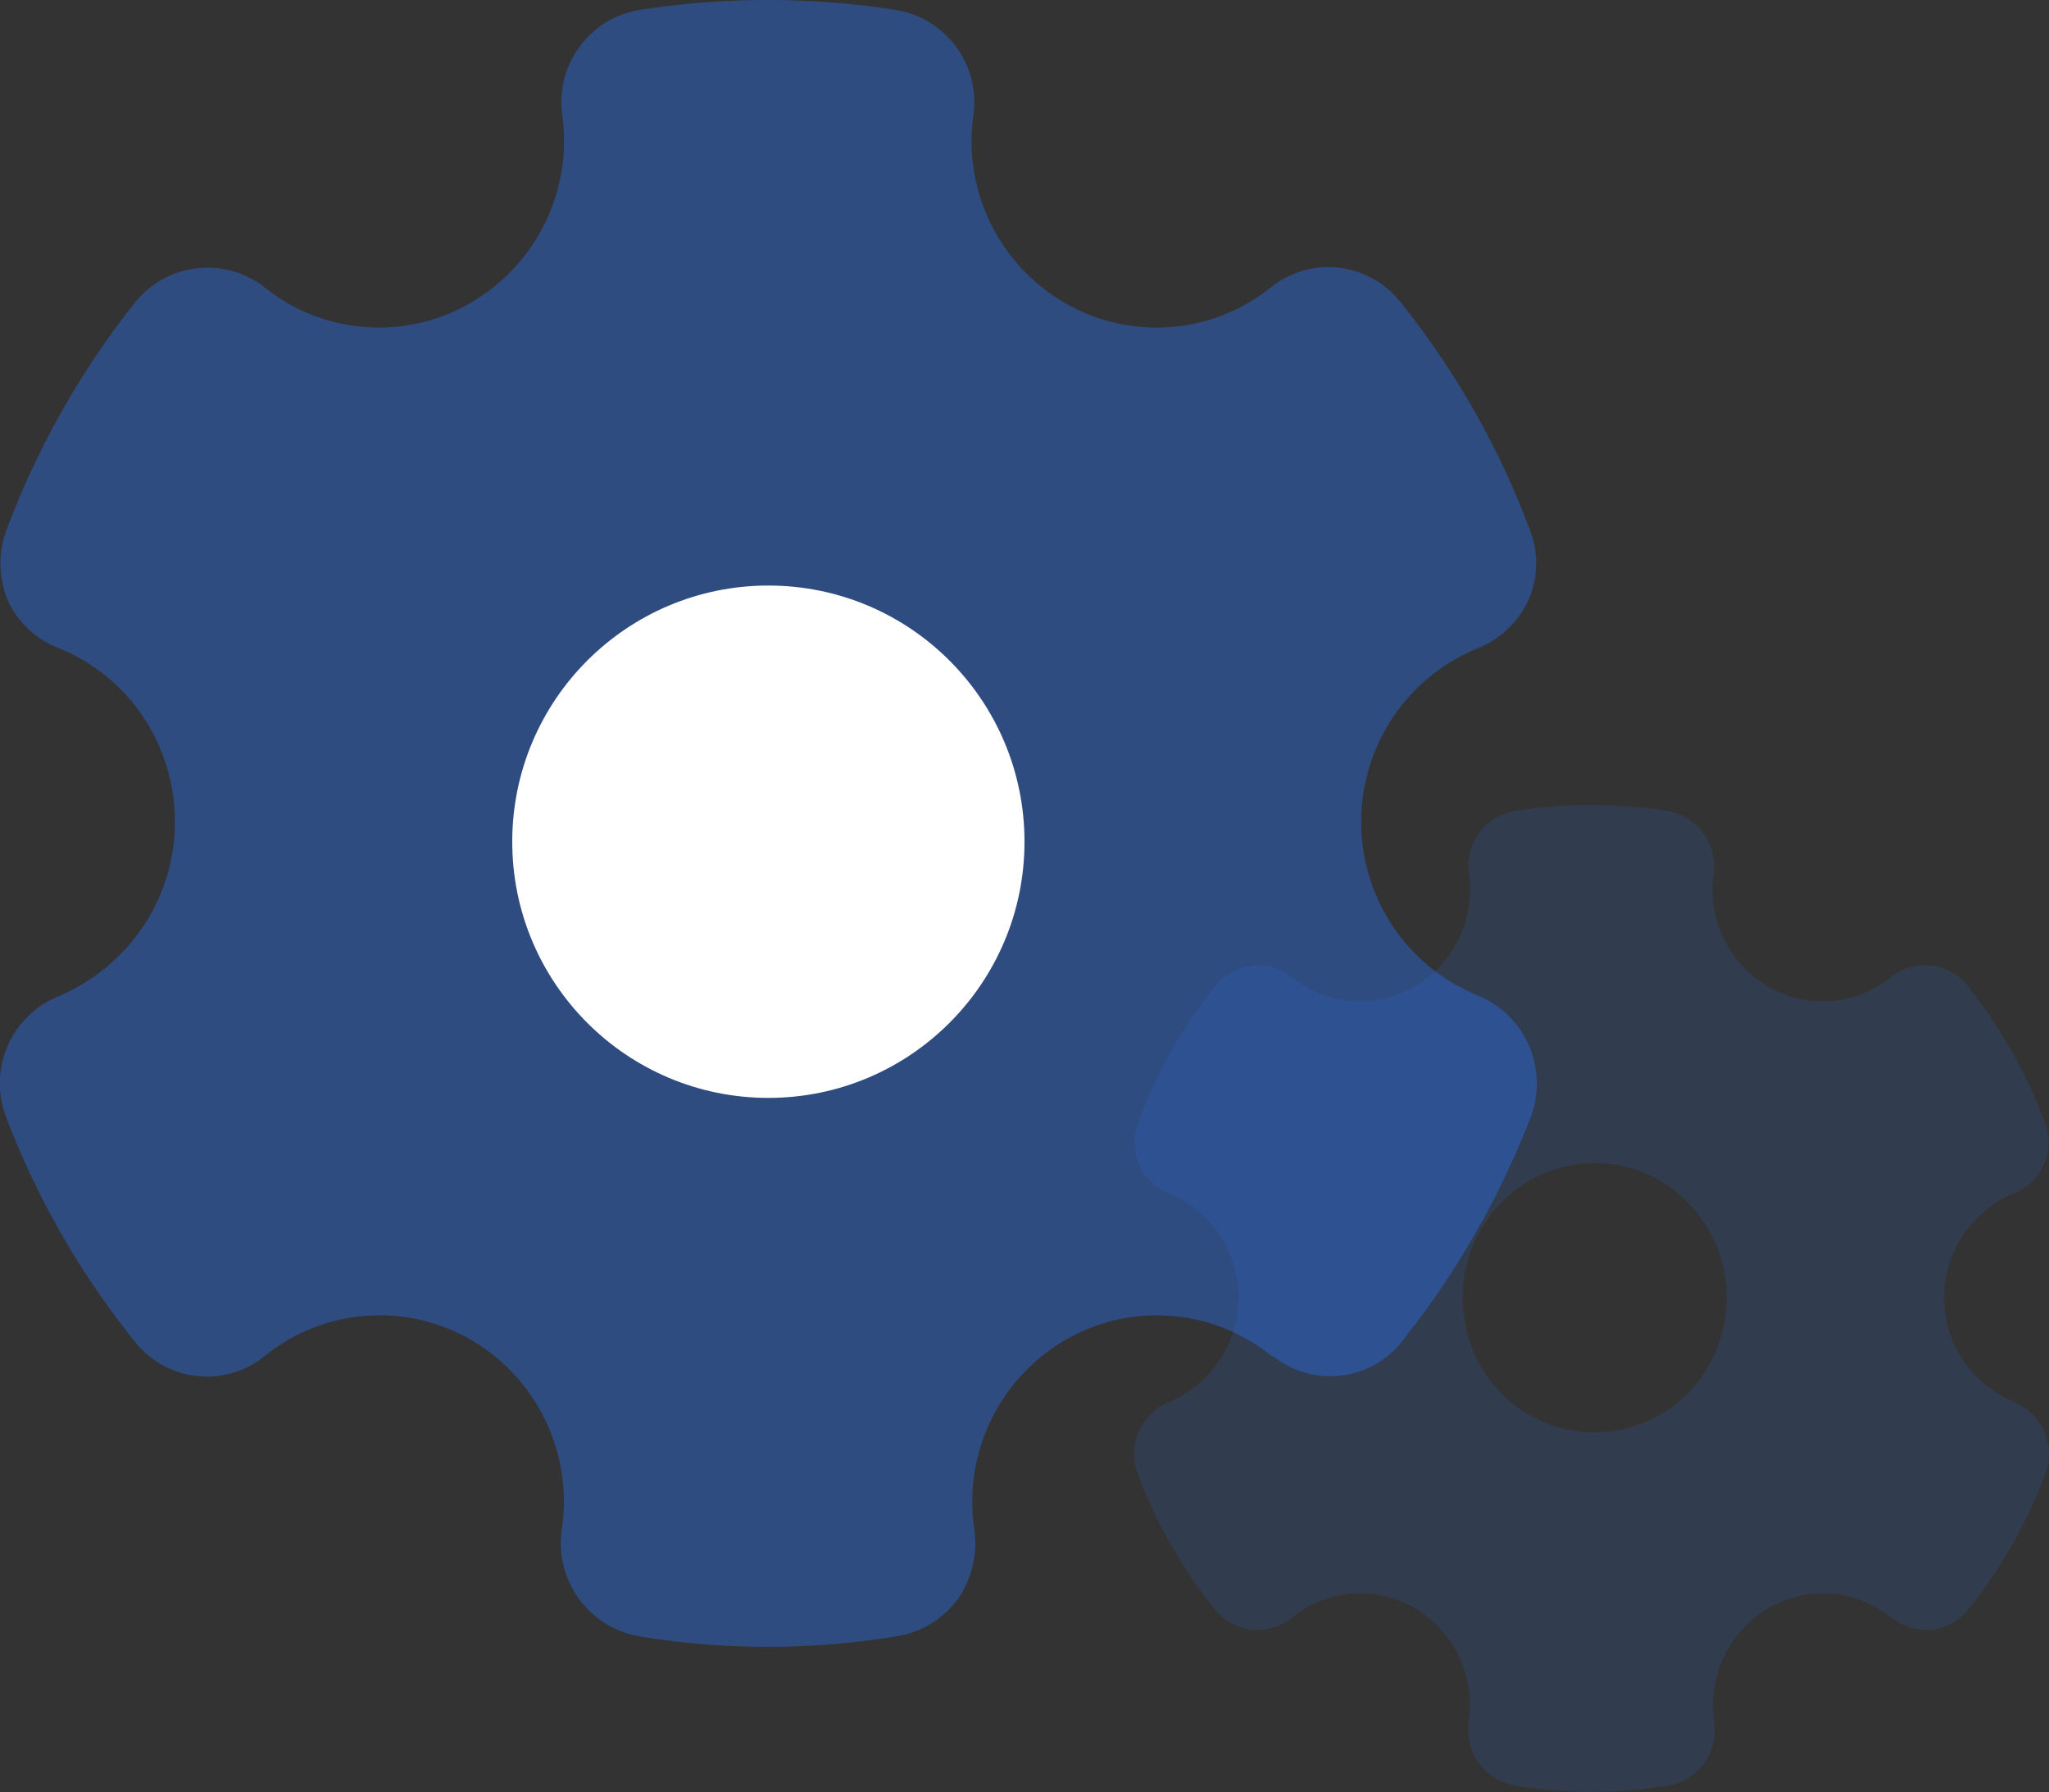
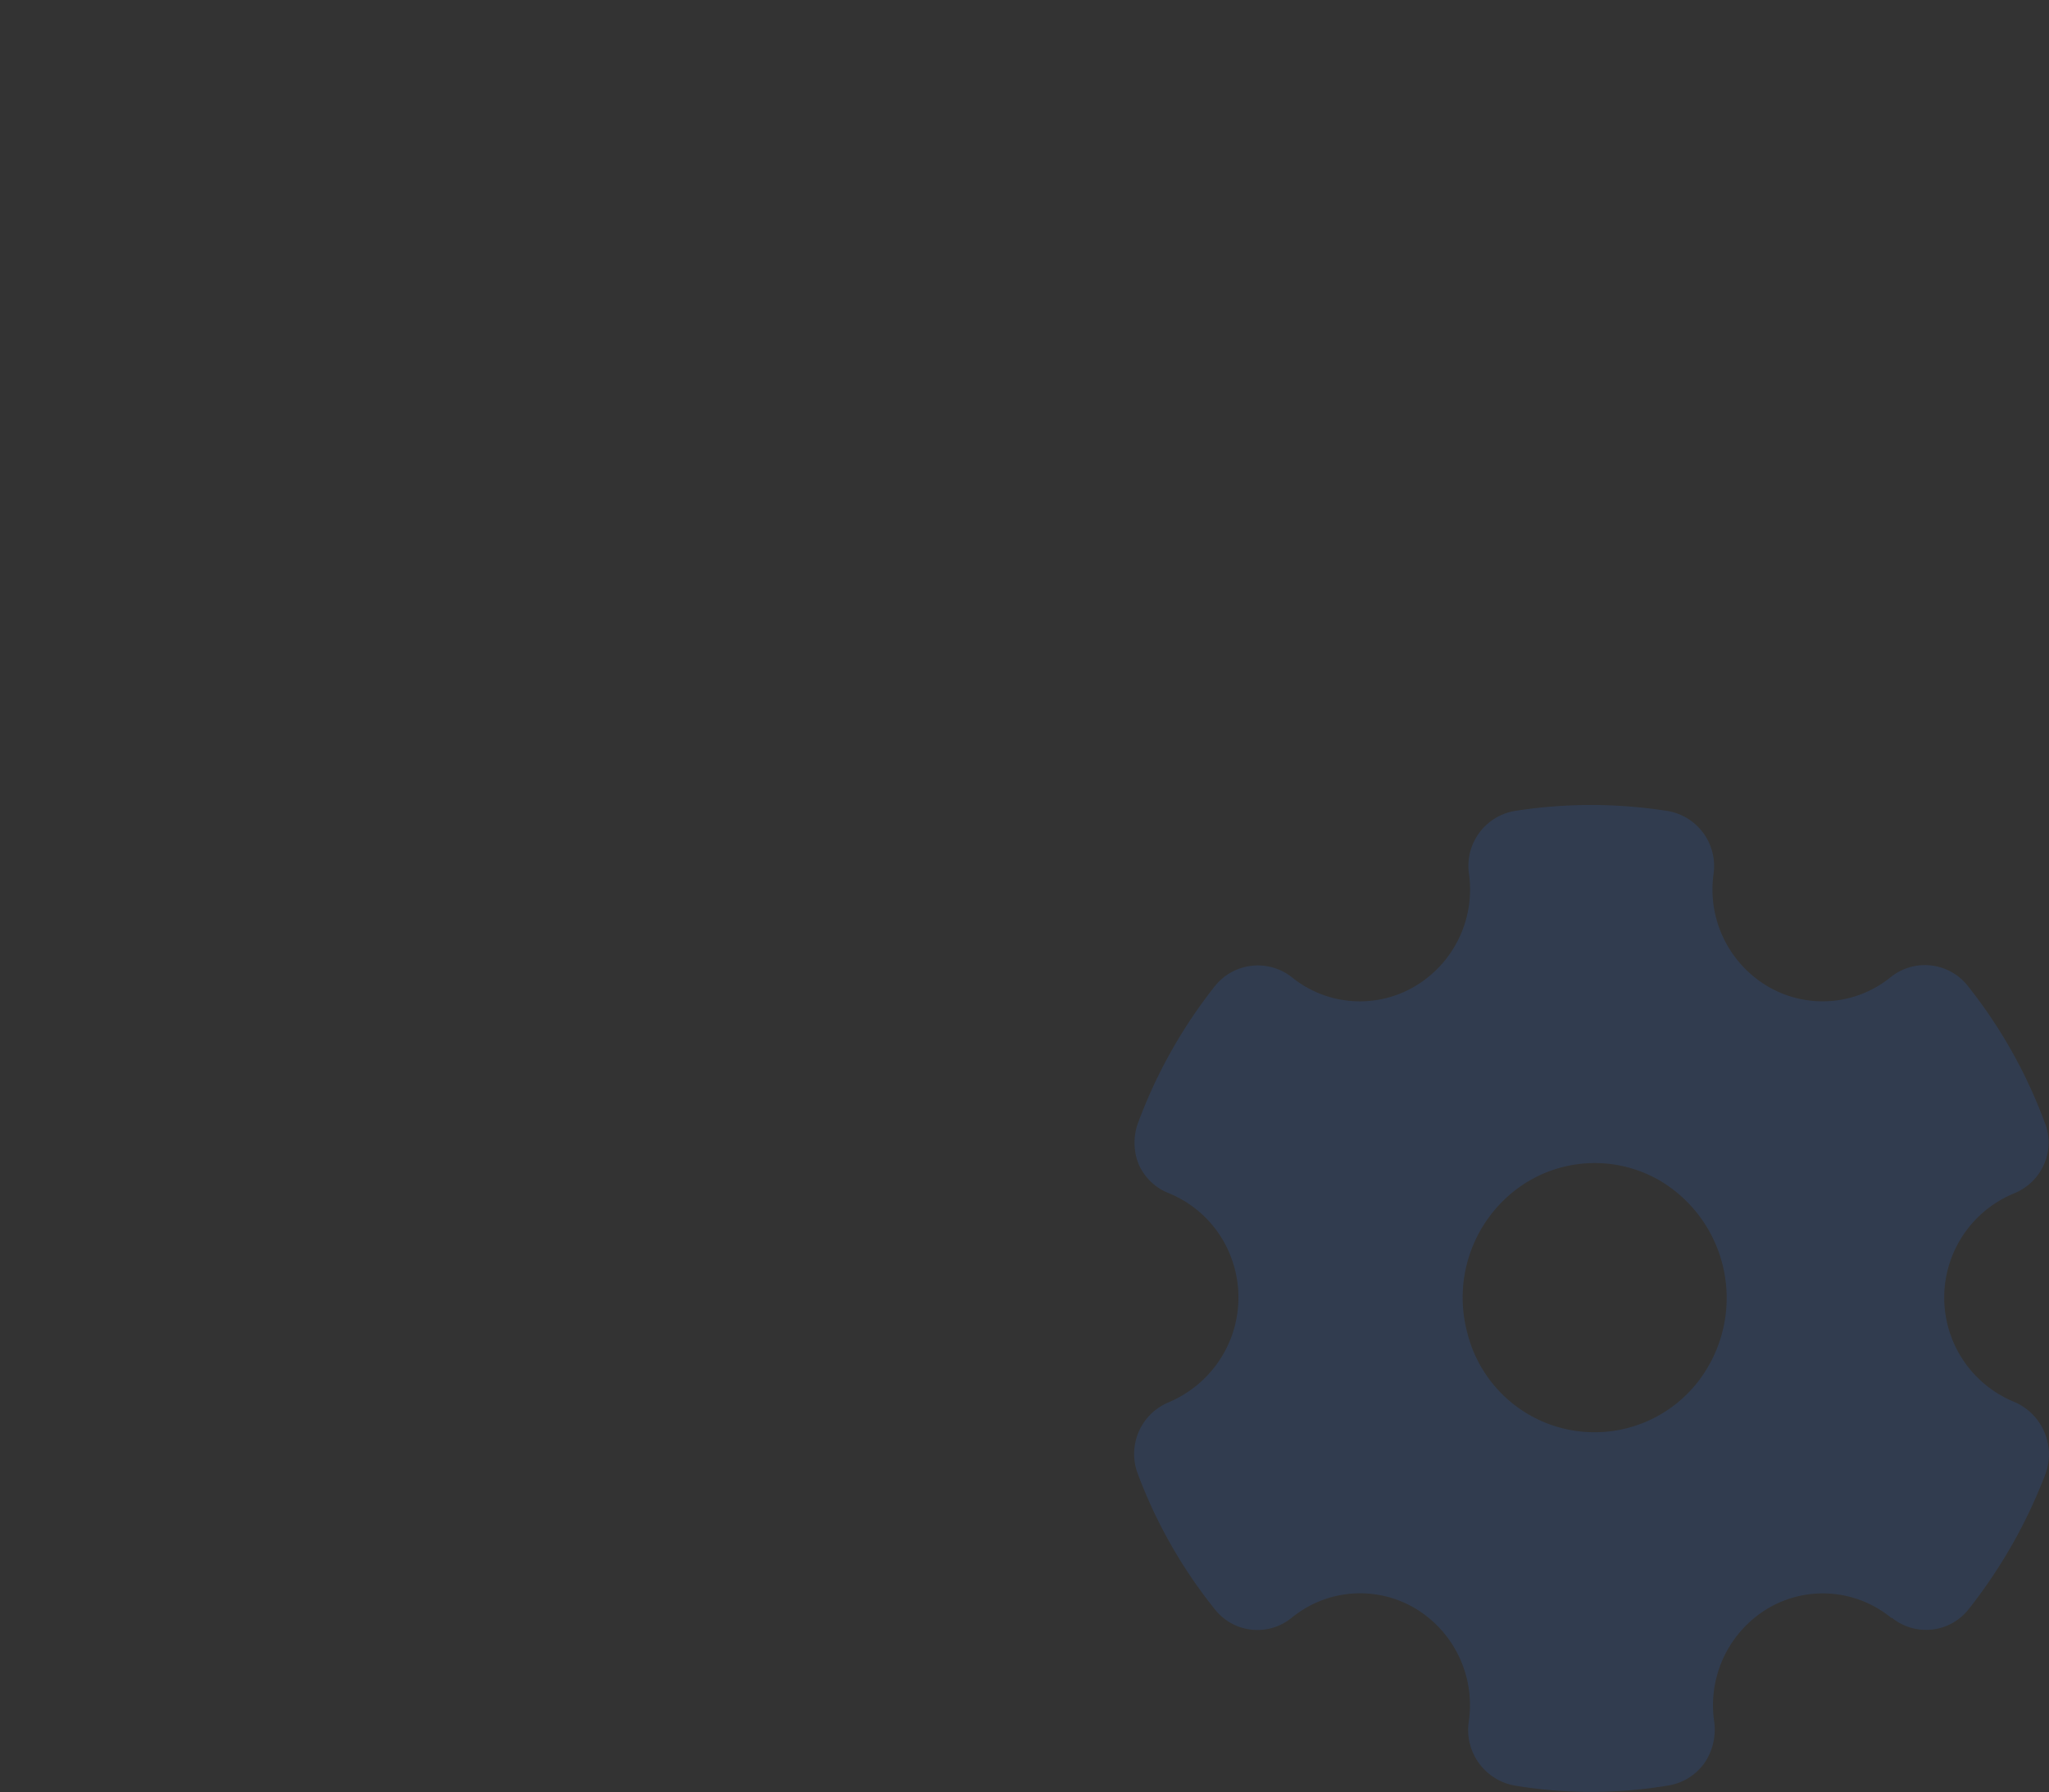
<svg xmlns="http://www.w3.org/2000/svg" id="组_215" data-name="组 215" width="56" height="48.969" viewBox="0 0 56 48.969">
  <rect x="0" y="0" width="56" height="48.969" fill="#333333" stroke="none" />
  <defs>
    <style>
      .cls3-1, .cls3-2 {
        fill: #2a72f5;
        fill-rule: evenodd;
      }

      .cls3-1 {
        opacity: 0.15;
      }

      .cls3-2 {
        opacity: 0.4;
      }

      .cls3-3 {
        fill: #fff;
      }
    </style>
  </defs>
  <path id="形状_1117_拷贝" data-name="形状 1117 拷贝" class="cls3-1" d="M1329.71,868.208a1.48,1.48,0,0,0,2.1-.245,13.979,13.979,0,0,0,2.09-3.679,1.558,1.558,0,0,0-.85-1.977,3.079,3.079,0,0,1,0-5.7,1.511,1.511,0,0,0,.82-0.805,1.467,1.467,0,0,0,0-1.162,13.454,13.454,0,0,0-2.09-3.7,1.491,1.491,0,0,0-2.1-.244,2.954,2.954,0,0,1-3.37.255,3.074,3.074,0,0,1-1.48-3.058,1.525,1.525,0,0,0-1.25-1.732,13.443,13.443,0,0,0-4.19,0,1.523,1.523,0,0,0-1.24,1.732,3.074,3.074,0,0,1-1.48,3.058,2.955,2.955,0,0,1-3.36-.245,1.5,1.5,0,0,0-2.11.245,13.638,13.638,0,0,0-2.08,3.689,1.582,1.582,0,0,0,0,1.172,1.5,1.5,0,0,0,.83.795,3.046,3.046,0,0,1,1.73,1.843,3.093,3.093,0,0,1-.24,2.539,3.129,3.129,0,0,1-1.49,1.325,1.527,1.527,0,0,0-.85,1.967,13.372,13.372,0,0,0,2.1,3.69,1.48,1.48,0,0,0,2.09.244,2.953,2.953,0,0,1,3.38-.271,3.08,3.08,0,0,1,1.47,3.114,1.544,1.544,0,0,0,1.26,1.733,12.747,12.747,0,0,0,4.18,0,1.514,1.514,0,0,0,1-.611,1.618,1.618,0,0,0,.27-1.132,3.083,3.083,0,0,1,1.47-3.1,2.951,2.951,0,0,1,3.37.261h0.02Zm-5-6.91a3.584,3.584,0,0,1-6.61-.887,3.713,3.713,0,0,1,1.29-3.872,3.551,3.551,0,0,1,4-.265,3.729,3.729,0,0,1,1.32,5.024h0Zm0,0" transform="translate(-1278 -824)" />
-   <path id="形状_1117" data-name="形状 1117" class="cls3-2" d="M1312.8,861.058a2.49,2.49,0,0,0,3.52-.408,23.37,23.37,0,0,0,3.52-6.139,2.6,2.6,0,0,0-1.43-3.3,5.125,5.125,0,0,1,0-9.507,2.577,2.577,0,0,0,1.38-1.344,2.505,2.505,0,0,0,0-1.938,22.547,22.547,0,0,0-3.52-6.174,2.506,2.506,0,0,0-3.52-.408,5,5,0,0,1-5.67.425,5.112,5.112,0,0,1-2.48-5.1,2.551,2.551,0,0,0-2.1-2.891,22.768,22.768,0,0,0-7.04,0,2.552,2.552,0,0,0-2.09,2.891,5.119,5.119,0,0,1-2.49,5.1,4.982,4.982,0,0,1-5.64-.408,2.54,2.54,0,0,0-3.55.408,22.946,22.946,0,0,0-3.49,6.157,2.642,2.642,0,0,0,0,1.955,2.516,2.516,0,0,0,1.39,1.327,5.061,5.061,0,0,1,2.91,3.074,5.157,5.157,0,0,1-.4,4.238,5.26,5.26,0,0,1-2.51,2.211,2.568,2.568,0,0,0-1.43,3.283,22.664,22.664,0,0,0,3.53,6.156,2.51,2.51,0,0,0,3.52.408,4.988,4.988,0,0,1,5.68-.453,5.117,5.117,0,0,1,2.46,5.2,2.585,2.585,0,0,0,2.12,2.891,21.65,21.65,0,0,0,7.03,0,2.569,2.569,0,0,0,1.68-1.021,2.681,2.681,0,0,0,.45-1.887,5.117,5.117,0,0,1,2.47-5.18,4.983,4.983,0,0,1,5.66.435h0.04Zm-8.41-11.53a6.033,6.033,0,0,1-6.04,3.018,6.1,6.1,0,0,1-5.07-4.5,6.184,6.184,0,0,1,2.17-6.459,6.012,6.012,0,0,1,6.73-.443,6.209,6.209,0,0,1,2.21,8.384h0Zm0,0" transform="translate(-1278 -824)" />
-   <circle id="椭圆_8" data-name="椭圆 8" class="cls3-3" cx="21" cy="23" r="7" />
</svg>